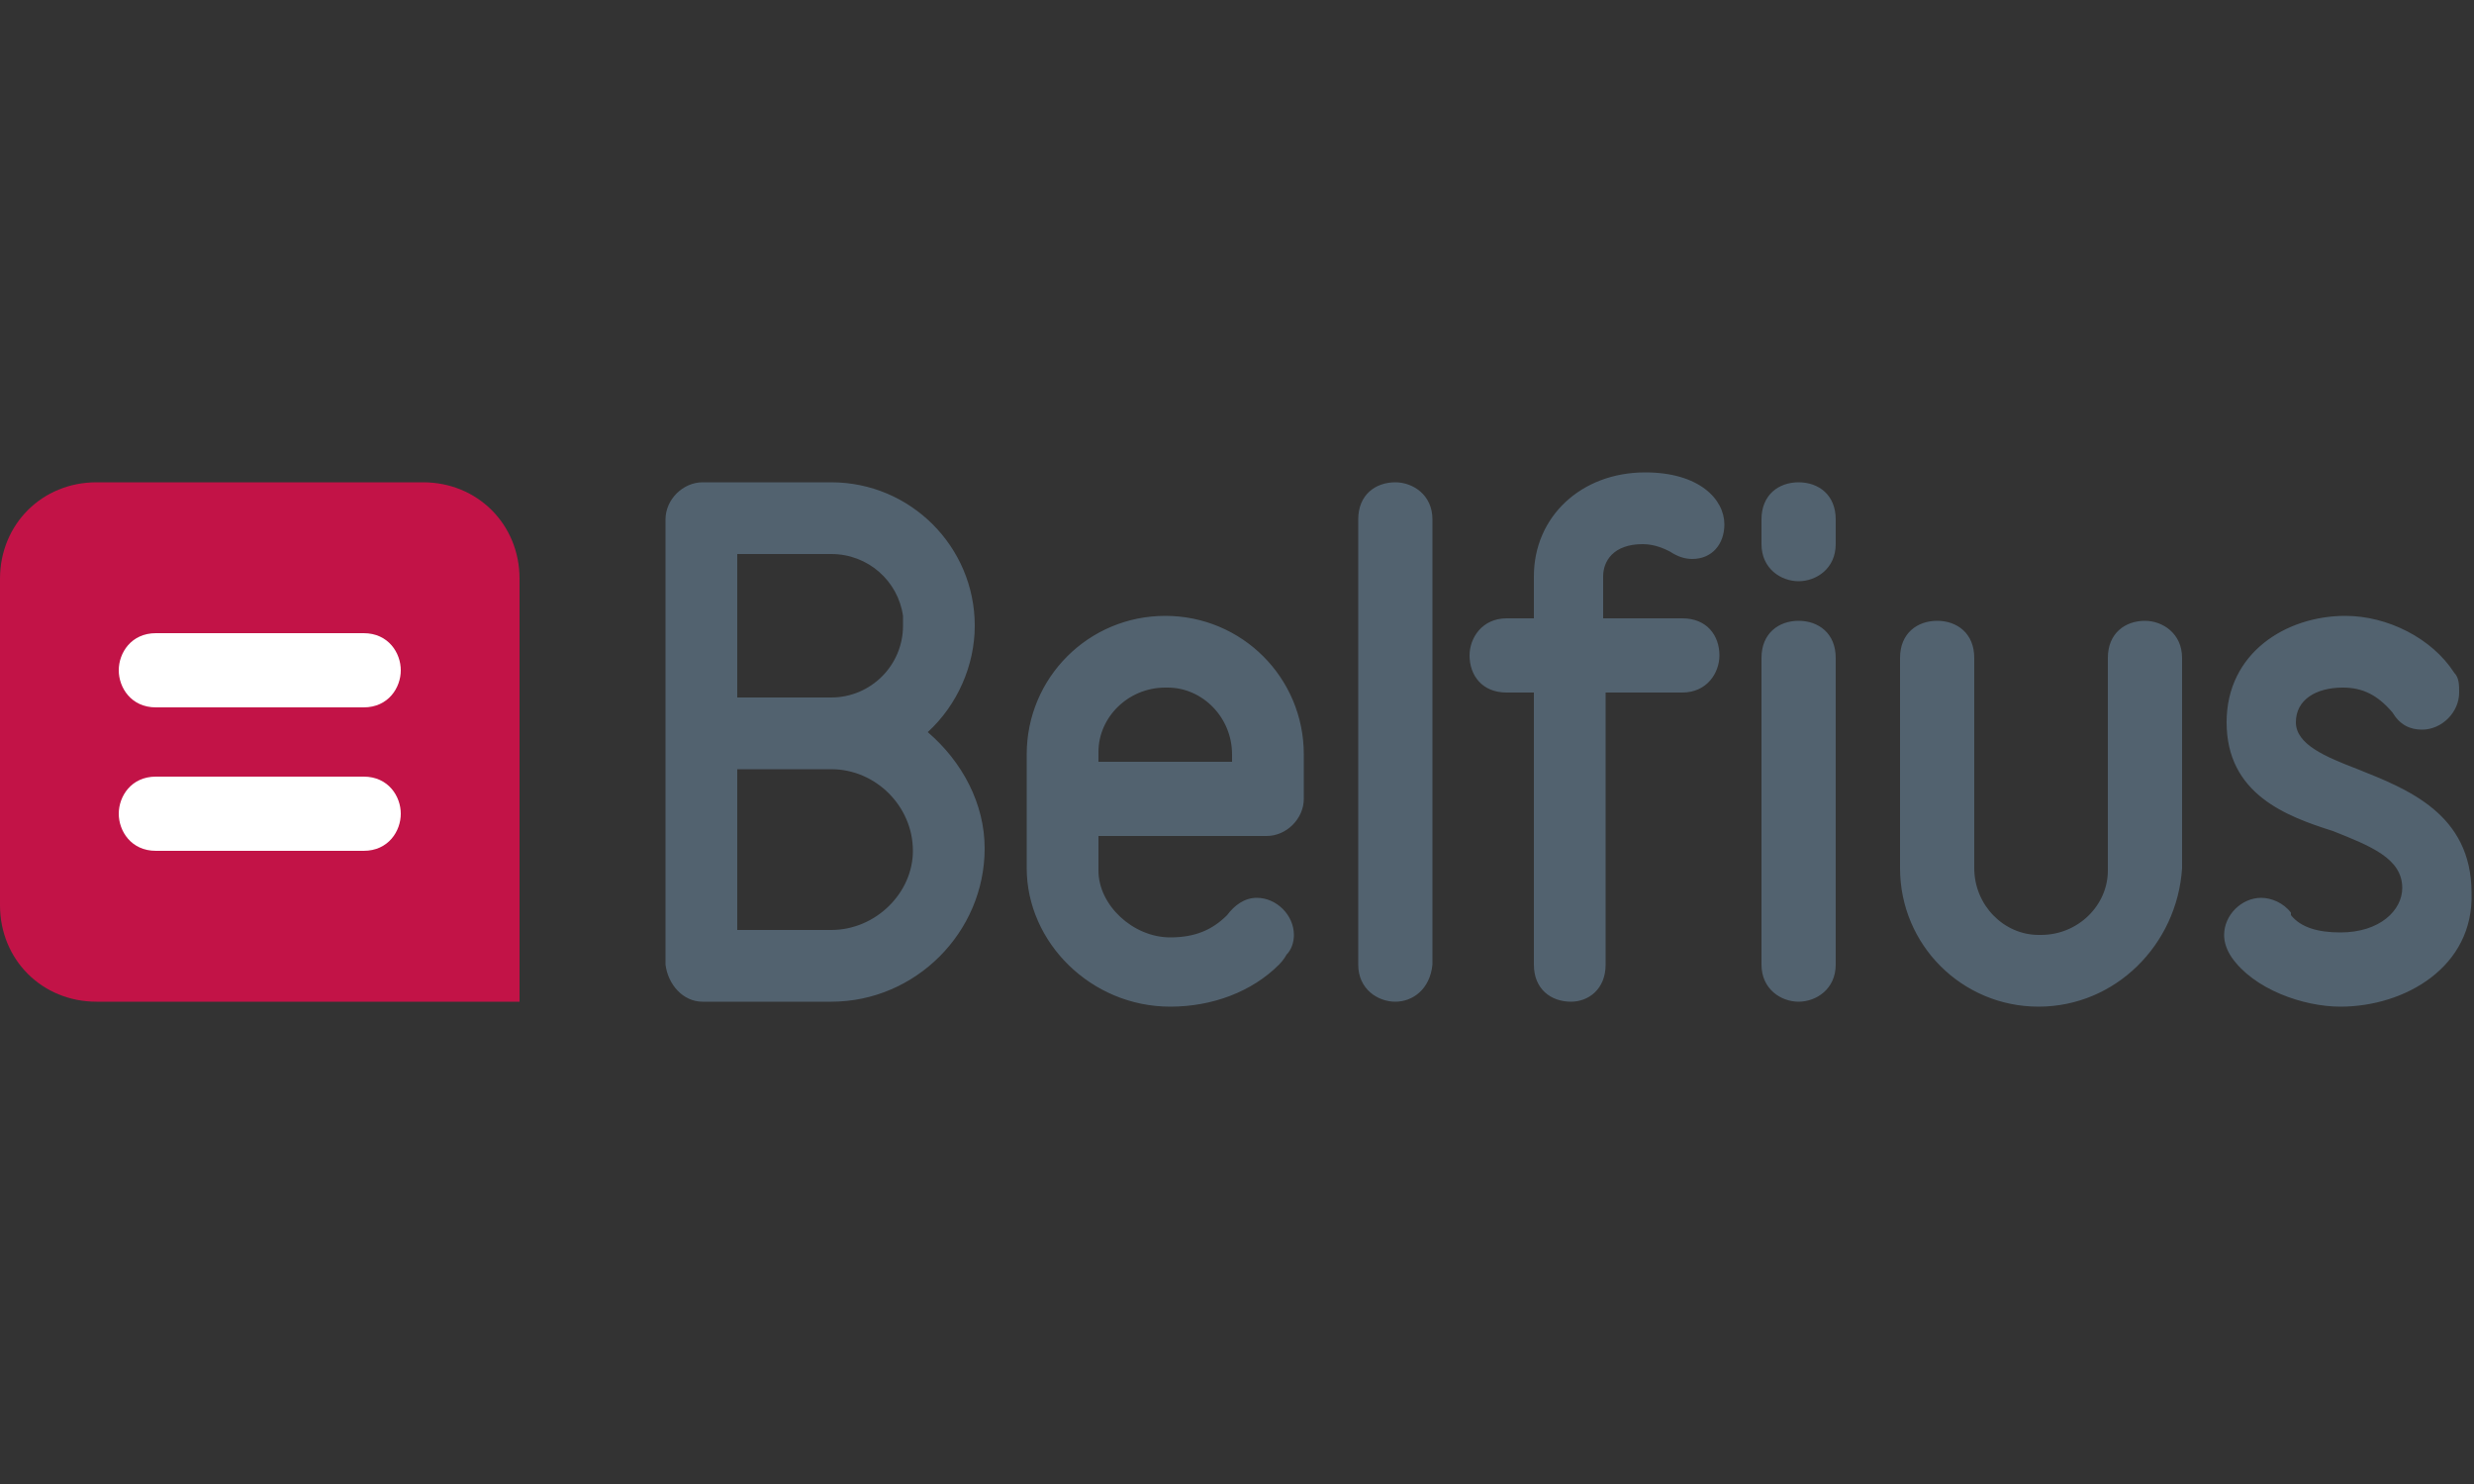
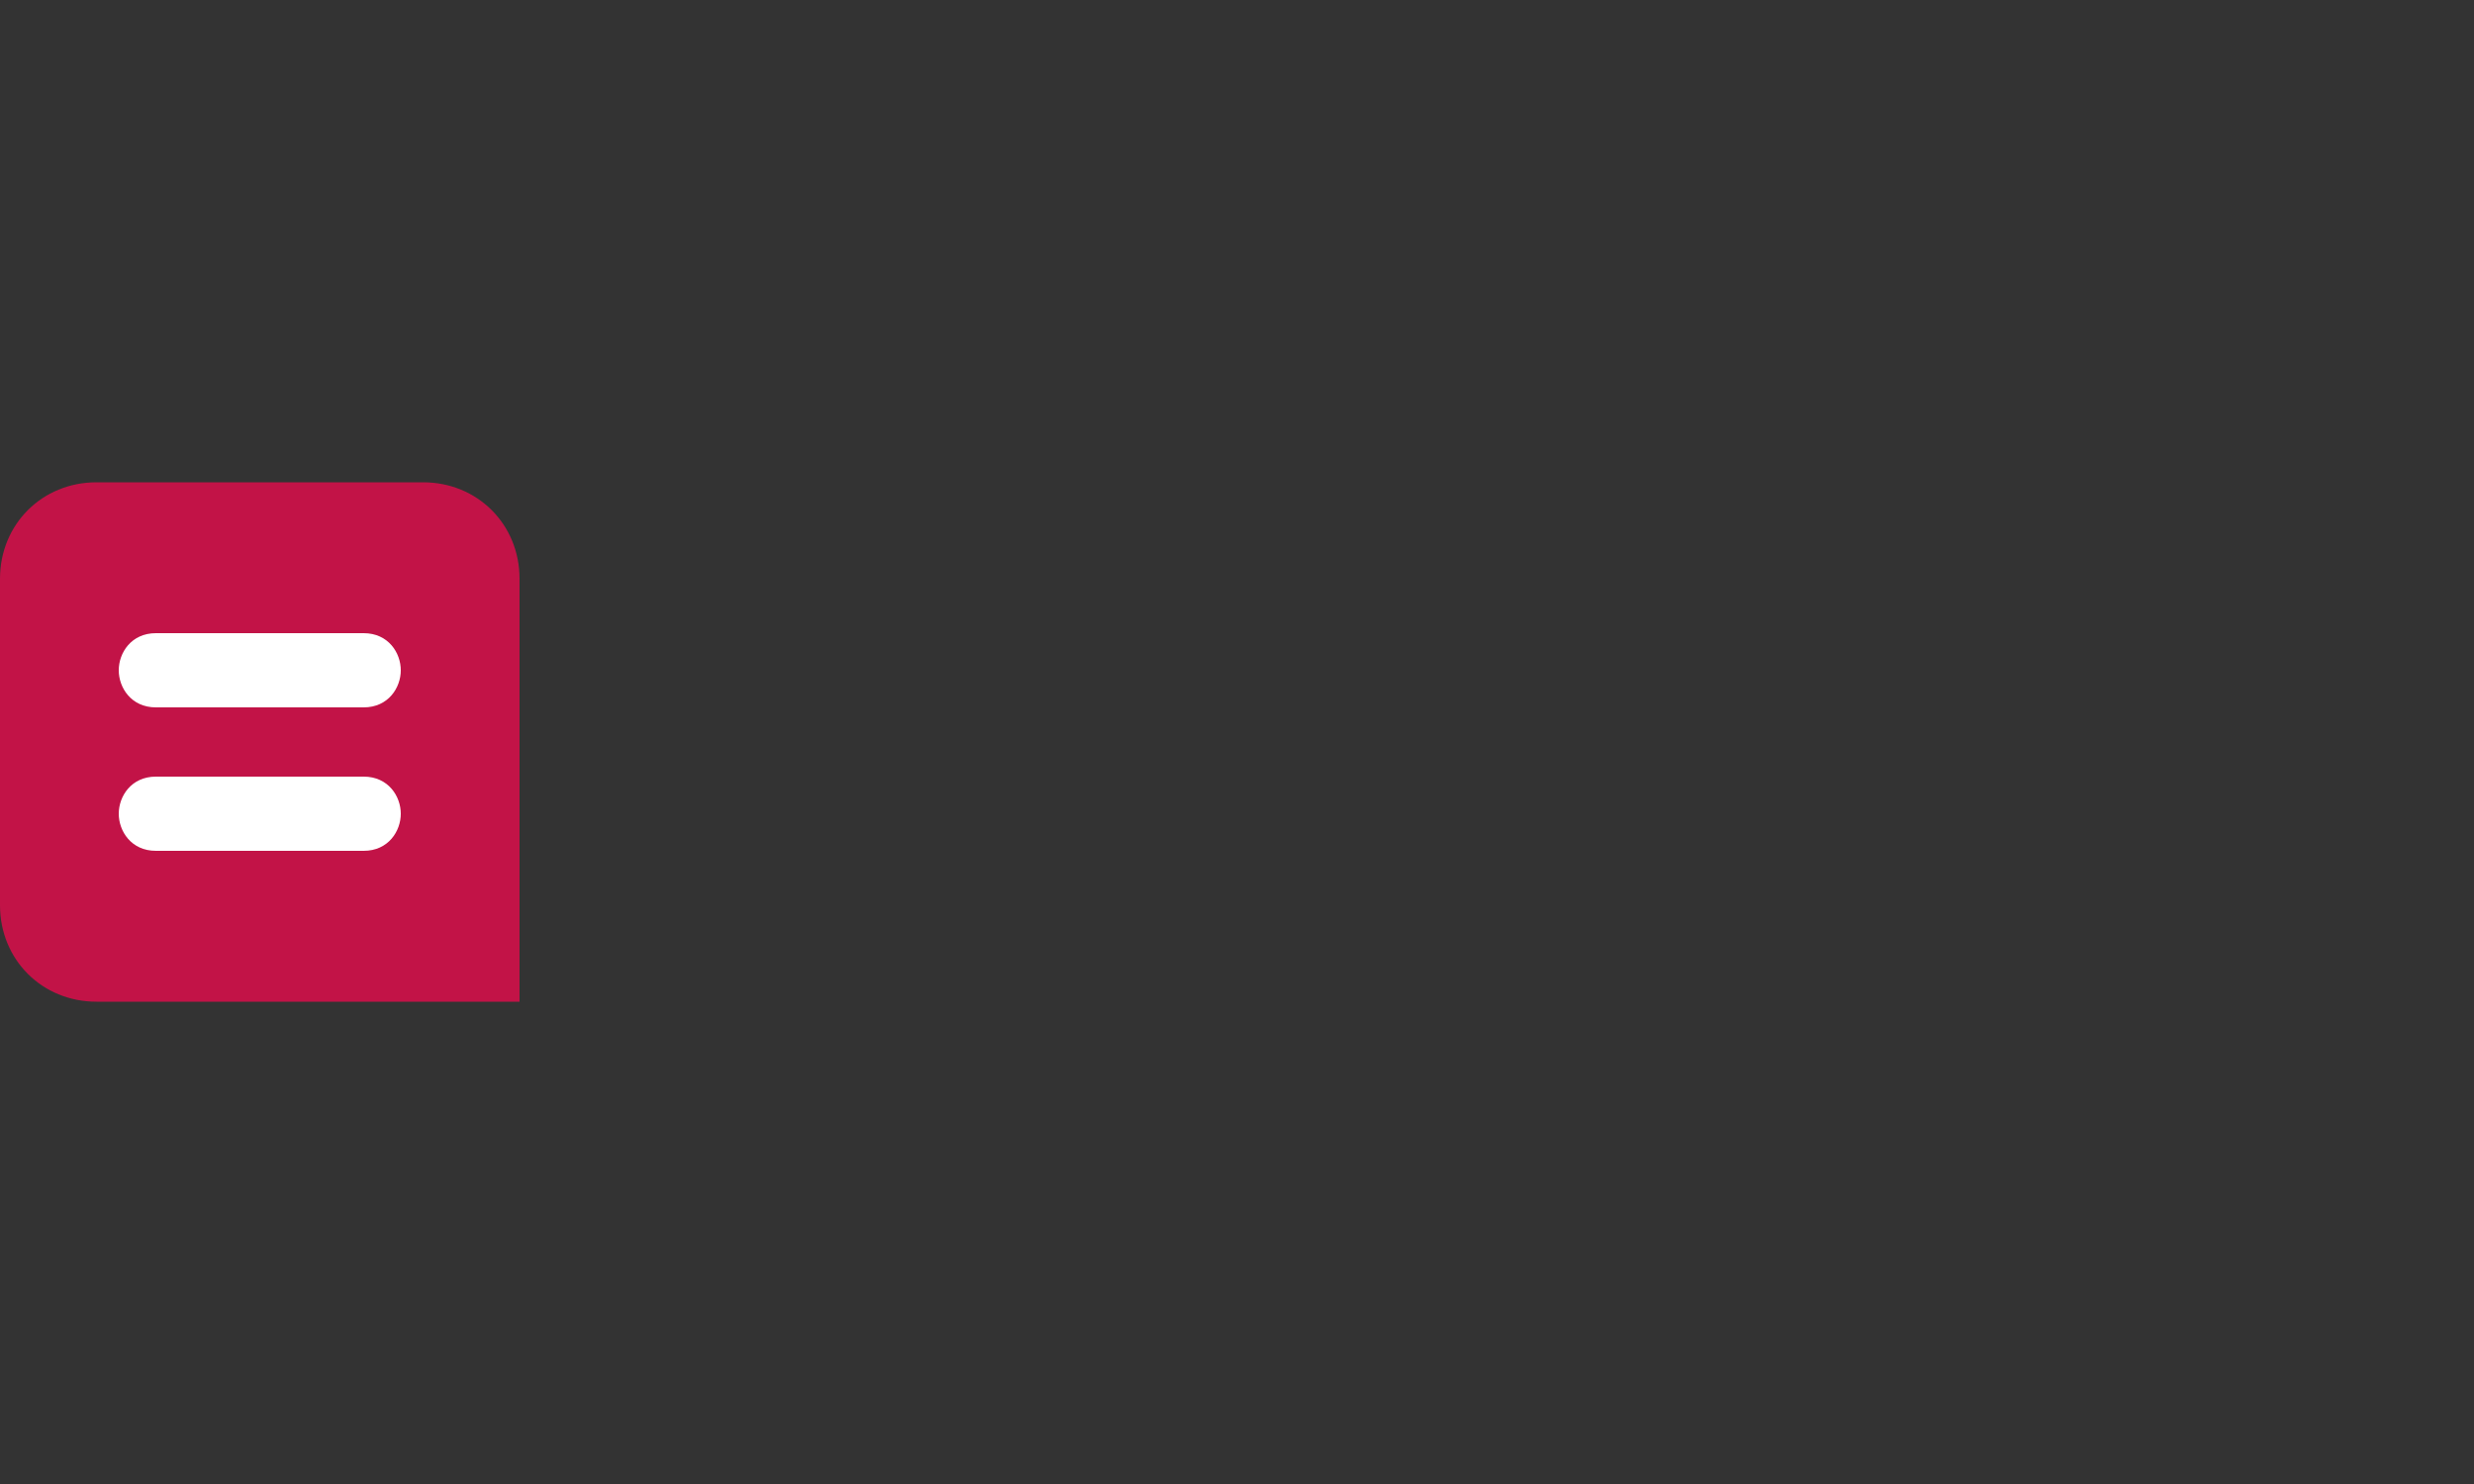
<svg xmlns="http://www.w3.org/2000/svg" version="1.1" id="Calque_1" x="0" y="0" viewBox="0 0 100 60" xml:space="preserve">
  <rect x="0" y="0" width="100" height="60" fill="#333333" stroke="none" />
  <style type="text/css">.st0{fill:#c21347}.st1{fill:#fff}.st2{fill:#52626f}</style>
  <path class="st0" d="M0 36.6c0 2.2 1.7 3.9 3.9 3.9H21V23.4c0-2.2-1.7-3.9-3.9-3.9H3.9c-2.2 0-3.9 1.7-3.9 3.9v13.2z" />
  <path class="st1" d="M4.8 27.1c0-.7.5-1.5 1.5-1.5h8.4c1 0 1.5.8 1.5 1.5s-.5 1.5-1.5 1.5H6.3c-1 0-1.5-.8-1.5-1.5zm0 5.8c0-.7.5-1.5 1.5-1.5h8.4c1 0 1.5.8 1.5 1.5s-.5 1.5-1.5 1.5H6.3c-1 0-1.5-.8-1.5-1.5z" />
-   <path class="st2" d="M33.6 40.5h-5.2c-.8 0-1.4-.7-1.5-1.5V21c0-.8.7-1.5 1.5-1.5h5.2c3.2 0 5.8 2.6 5.8 5.8 0 1.6-.7 3.2-1.9 4.3 1.4 1.2 2.3 2.9 2.3 4.7 0 3.4-2.8 6.2-6.2 6.2zm-3.8-2.9h3.8c1.8 0 3.3-1.5 3.3-3.2 0-1.8-1.5-3.3-3.3-3.3h-3.8v6.5zm0-9.4h3.8c1.6 0 2.9-1.3 2.9-2.9v-.4c-.2-1.4-1.4-2.5-2.9-2.5h-3.8v5.8zm17.5 12.5c-3.2 0-5.8-2.6-5.8-5.6v-4.6c0-3.1 2.5-5.6 5.6-5.6 3.1 0 5.6 2.5 5.6 5.6v1.8c0 .8-.7 1.5-1.5 1.5h-6.8v1.4c0 1.4 1.4 2.7 2.9 2.7 1 0 1.7-.3 2.3-.9.3-.4.7-.7 1.2-.7.8 0 1.5.7 1.5 1.5 0 .3-.1.6-.3.8 0 0-.1.2-.3.4-1.1 1.1-2.7 1.7-4.4 1.7zm-2.9-9.9h5.4v-.3c0-1.5-1.2-2.7-2.6-2.7h-.1c-1.5 0-2.7 1.2-2.7 2.6v.4zm12 9.7c-.7 0-1.5-.5-1.5-1.5V21c0-1 .7-1.5 1.5-1.5.7 0 1.5.5 1.5 1.5v18c-.1 1-.8 1.5-1.5 1.5zm7.1 0c-.8 0-1.5-.5-1.5-1.5V28h-1.1c-1 0-1.5-.7-1.5-1.5 0-.7.5-1.5 1.5-1.5H62v-1.7c0-2.4 1.9-4.2 4.5-4.2 2.2 0 3.2 1.1 3.2 2.1 0 .8-.5 1.4-1.3 1.4-.3 0-.6-.1-.9-.3-.2-.1-.6-.3-1.1-.3-1.2 0-1.6.7-1.6 1.3V25H68c1 0 1.5.7 1.5 1.5 0 .7-.5 1.5-1.5 1.5h-3.1v11c0 1-.7 1.5-1.4 1.5zm9.2 0c-.7 0-1.5-.5-1.5-1.5V26.6c0-1 .7-1.5 1.5-1.5s1.5.5 1.5 1.5V39c0 1-.8 1.5-1.5 1.5zm0-17c-.7 0-1.5-.5-1.5-1.5v-1c0-1 .7-1.5 1.5-1.5s1.5.5 1.5 1.5v1c0 1-.8 1.5-1.5 1.5zm9.7 17.2c-3.1 0-5.6-2.5-5.6-5.6v-8.5c0-1 .7-1.5 1.5-1.5s1.5.5 1.5 1.5v8.5c0 1.5 1.2 2.7 2.6 2.7h.1c1.5 0 2.7-1.2 2.7-2.6v-8.6c0-1 .7-1.5 1.5-1.5.7 0 1.5.5 1.5 1.5v8.5c-.2 3.1-2.7 5.6-5.8 5.6zm12.2 0c-1.5 0-3.5-.7-4.4-2-.2-.3-.3-.6-.3-.9 0-.8.7-1.5 1.5-1.5.4 0 .9.2 1.2.6v.1c.4.5 1.1.7 2 .7 1.6 0 2.5-.9 2.5-1.8 0-1.2-1.3-1.7-2.8-2.3-1.9-.6-4.3-1.5-4.3-4.4 0-2.8 2.4-4.3 4.8-4.3 1.7 0 3.5.9 4.4 2.3.2.2.2.5.2.8 0 .8-.7 1.5-1.5 1.5-.5 0-.9-.2-1.2-.7-.6-.7-1.2-1-2-1-1.1 0-1.9.5-1.9 1.4 0 .9 1.2 1.4 2.5 1.9 2 .8 4.6 1.8 4.6 5 .1 3-2.7 4.6-5.3 4.6z" />
</svg>